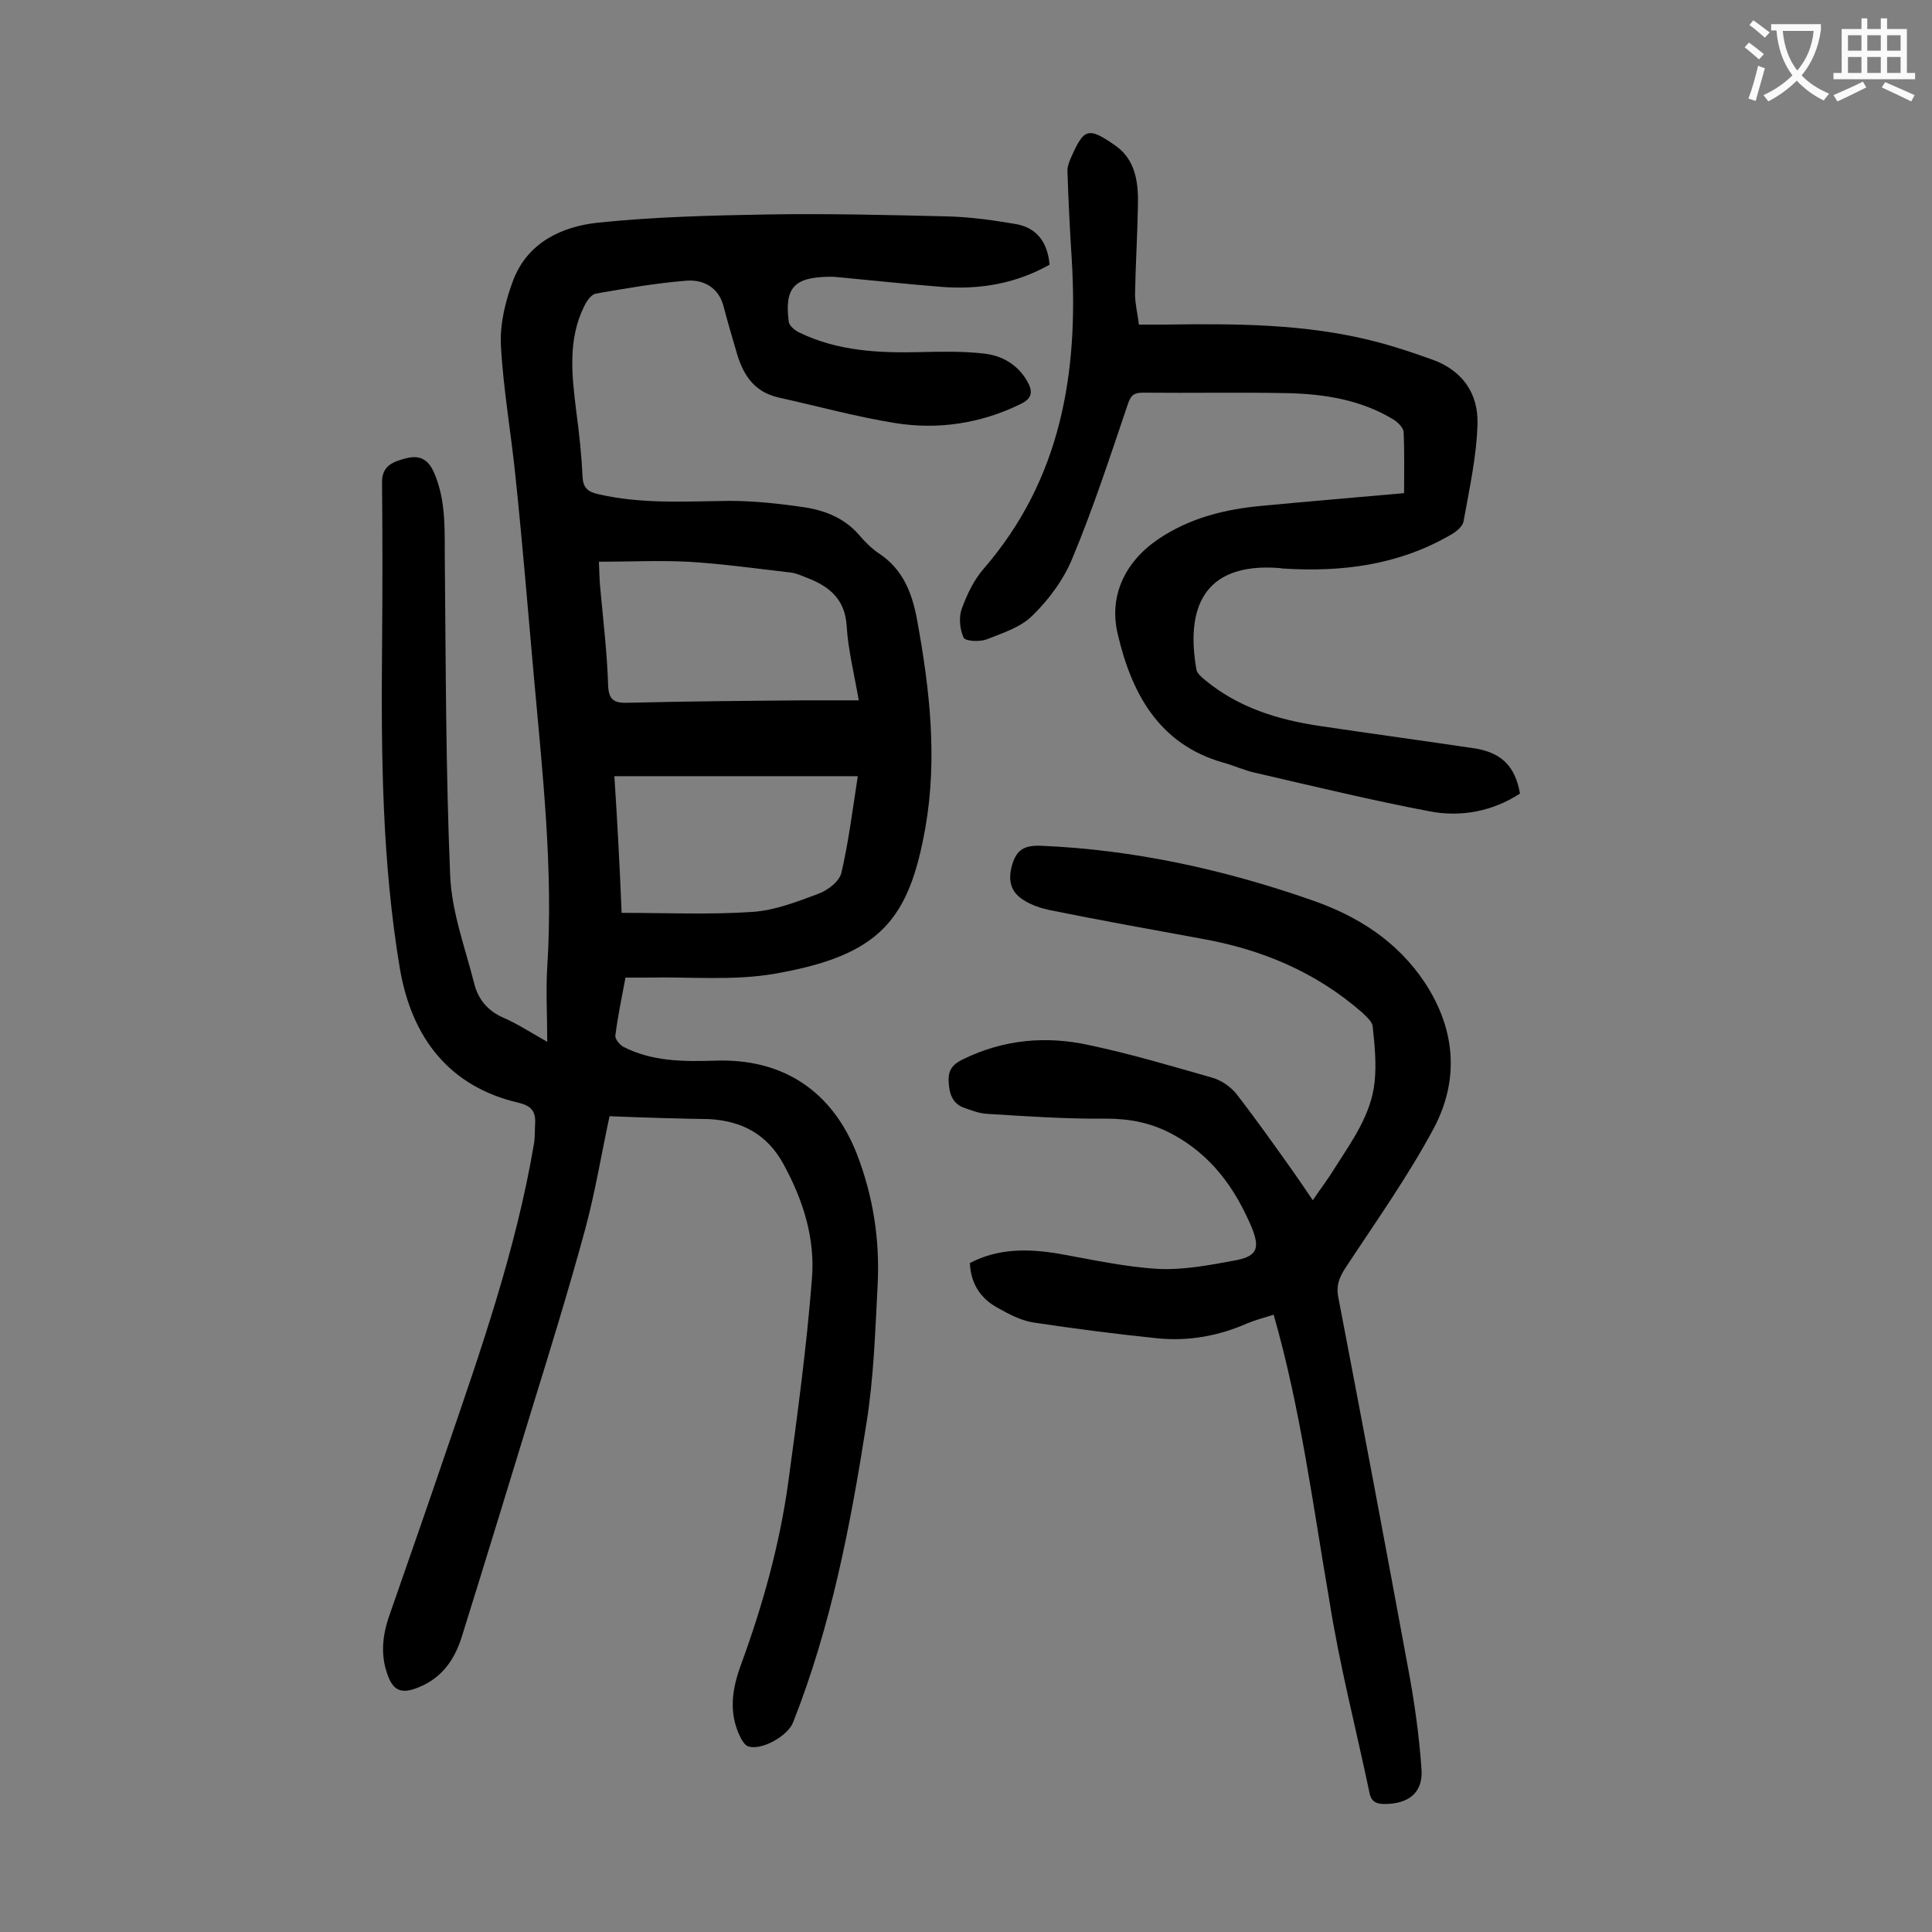
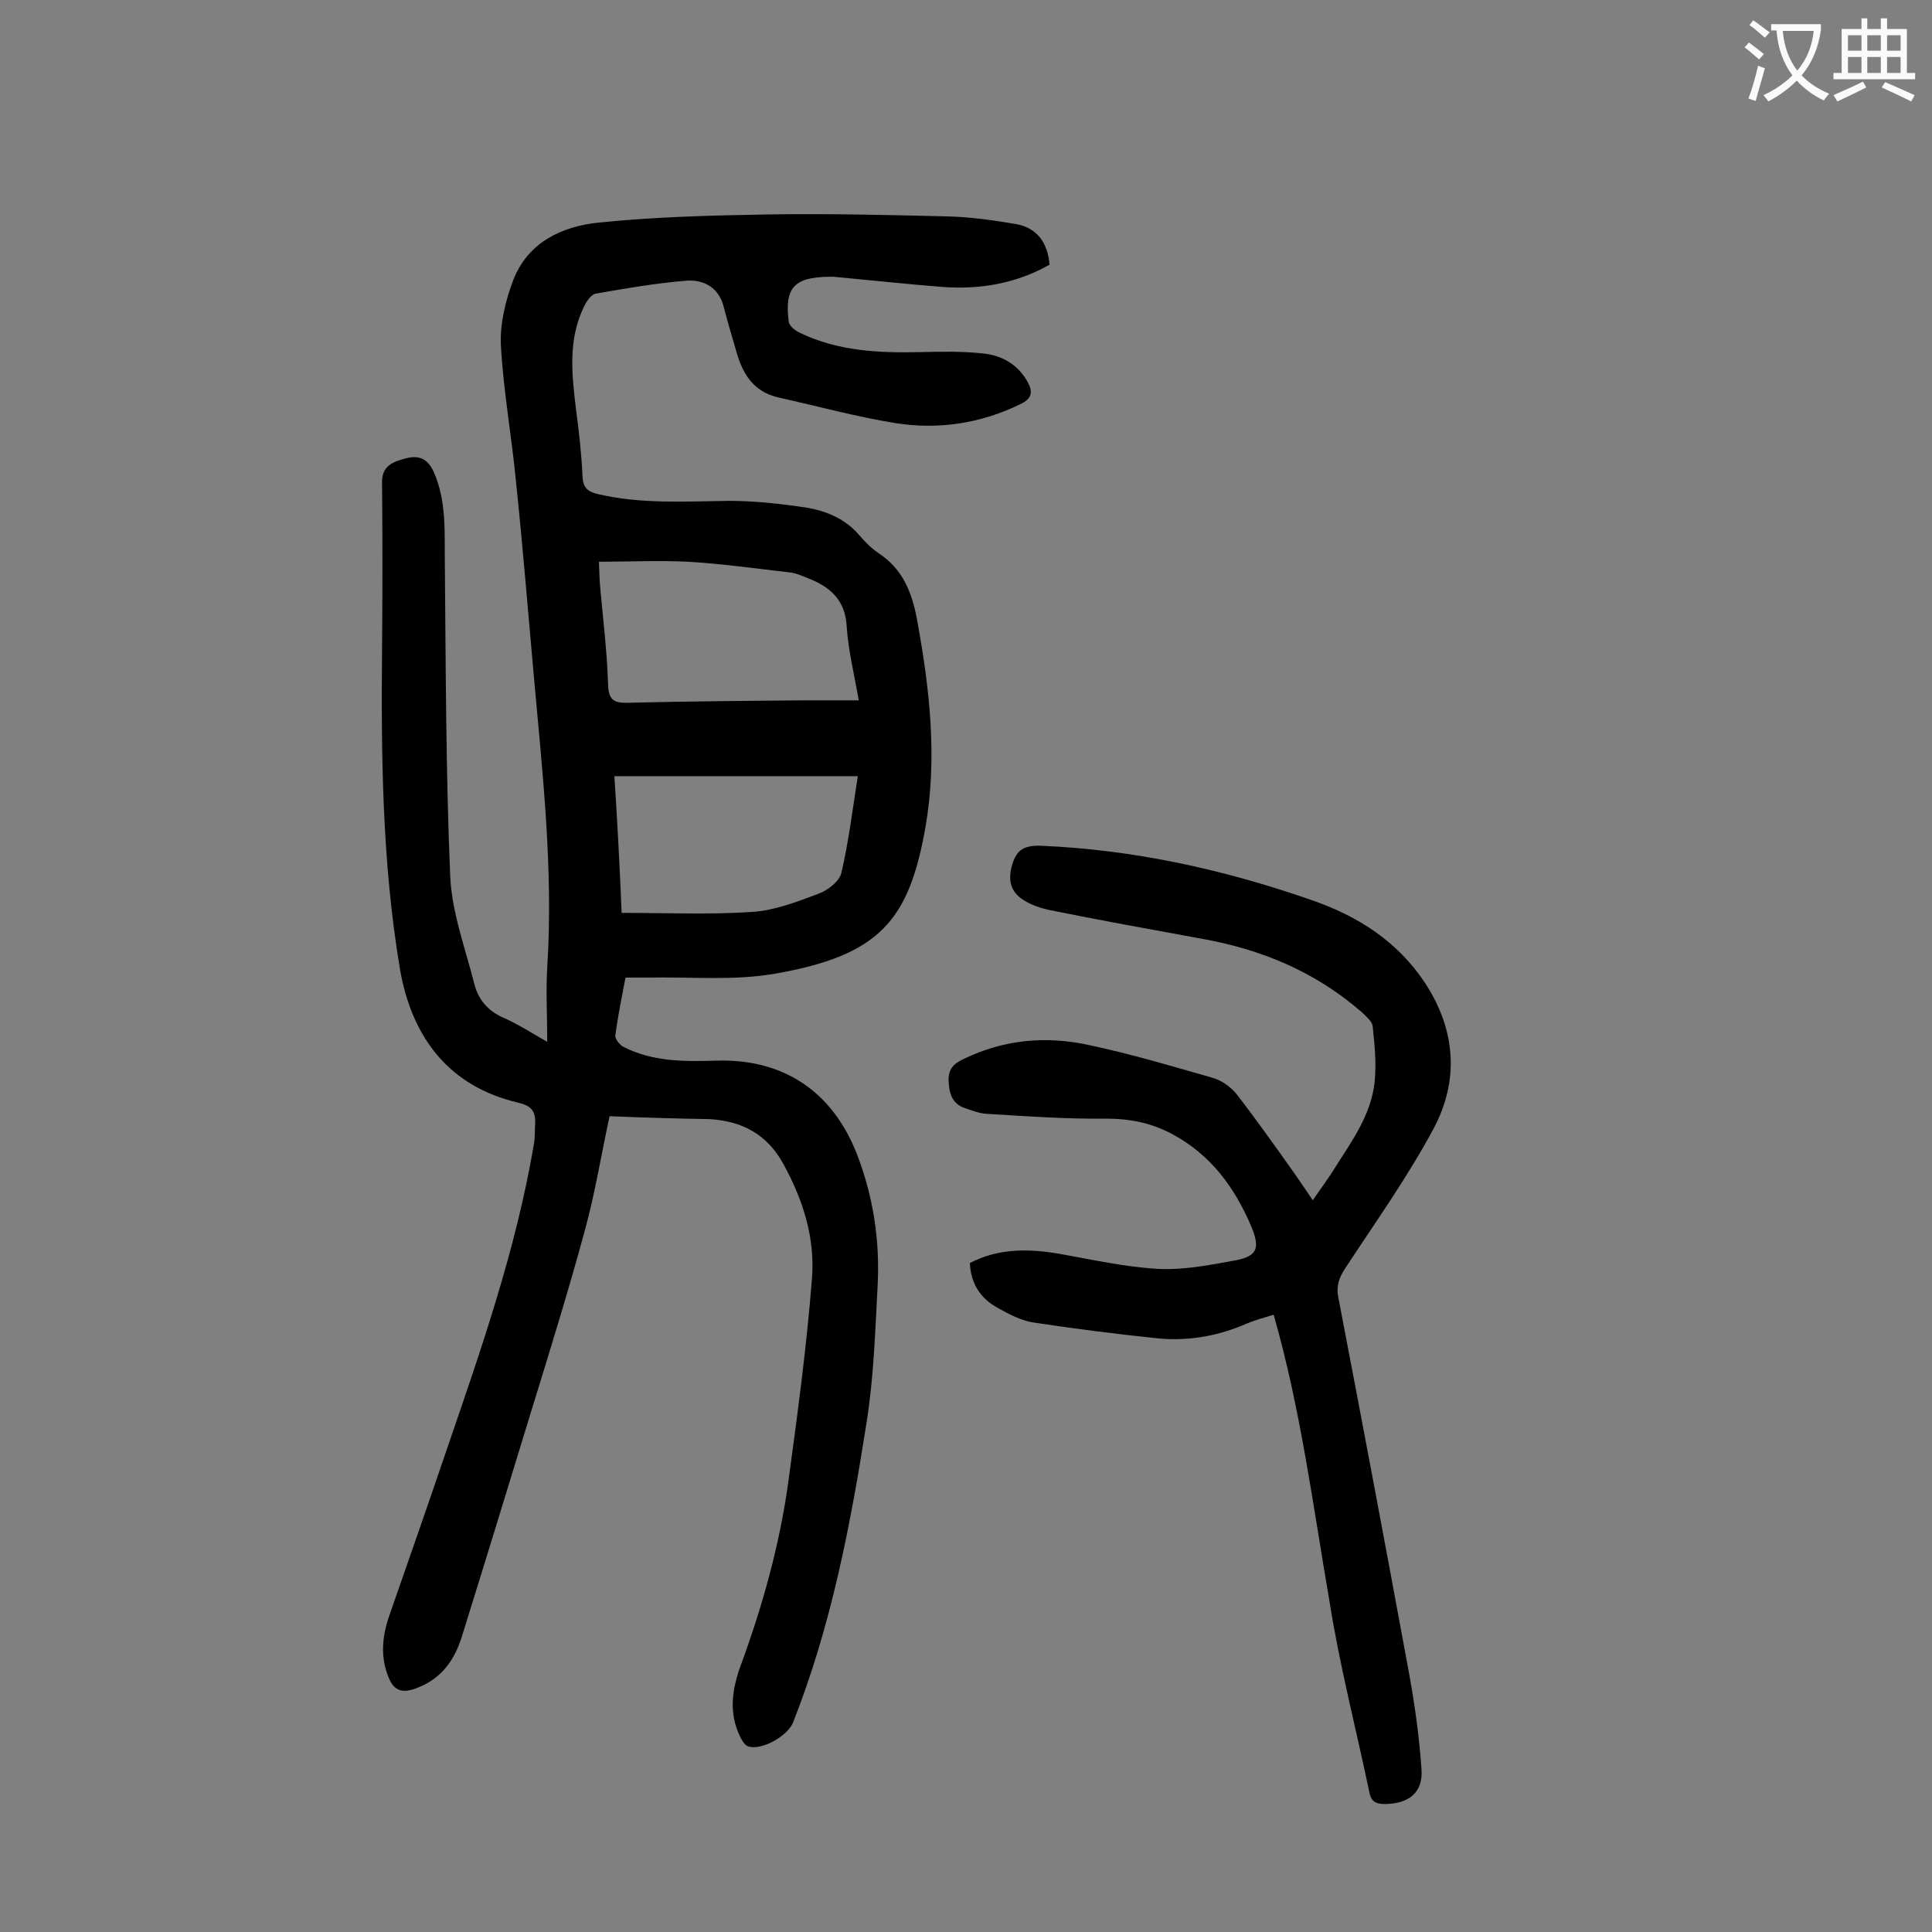
<svg xmlns="http://www.w3.org/2000/svg" enable-background="new 0 0 400 400" viewBox="0 0 400 400">
  <rect x="0" y="0" width="400" height="400" fill="#808080" stroke="none" />
  <g fill="#000001">
    <path d="m126.2 231.1c-1.7 7.9-3 15.9-5.1 23.6-3.4 12.5-7.2 24.8-11 37.1-4.8 15.7-9.6 31.4-14.5 47.1-1.6 5.1-4.5 9-9.9 10.8-2.7.9-4.2.1-5.2-2.3-1.8-4.3-1.4-8.6.1-12.9 4-11.5 8-22.9 11.9-34.4 7.1-20.7 14.3-41.3 18-63 .3-1.5.2-3.1.3-4.6.1-2.5-.9-3.6-3.5-4.2-14.1-3.3-22-13.2-24.5-27.7-3.7-22.1-3.9-44.2-3.7-66.4.1-11.4.1-22.8 0-34.2-.1-3.6 2.3-4.4 4.9-5.1 2.7-.7 4.5 0 5.8 2.8 2.7 6.1 2.2 12.5 2.3 18.9.2 21.5.2 43.1 1.1 64.6.3 7.6 3.1 15 5 22.5.8 3.2 2.8 5.6 6 7 2.8 1.2 5.4 2.9 9.1 5 0-5.6-.3-10.5 0-15.4 1.3-20.3-1-40.4-2.8-60.6-1.2-13.4-2.3-26.9-3.7-40.3-.9-9.3-2.6-18.6-3.1-28-.2-4.5 1-9.3 2.6-13.5 3-7.7 10-11 17.5-11.8 11.6-1.2 23.4-1.5 35.1-1.7 12.4-.2 24.8.1 37.1.4 4.8.1 9.7.8 14.4 1.6 4.3.8 6.5 3.8 6.9 8.4-6.9 3.9-14.4 5.2-22.3 4.6-7.5-.6-14.9-1.4-22.4-2.1-.3 0-.7 0-1 0-7.2.1-9.2 2.3-8.3 9.3.1.9 1.4 1.9 2.3 2.3 7.9 3.8 16.3 4.2 24.9 4 4.4-.1 8.8-.2 13.2.3 3.7.4 6.9 2.2 8.9 5.6 1.3 2.2 1.2 3.7-1.4 4.9-8.2 4-17 5.3-25.8 3.9-8.1-1.3-16.1-3.5-24.2-5.3-5.3-1.2-7.5-5-8.8-9.7-.9-3.1-1.8-6.1-2.6-9.2-1-3.8-4-5.5-7.5-5.3-6.4.5-12.7 1.6-19 2.7-.9.2-1.8 1.5-2.3 2.5-3.5 7-2.6 14.4-1.7 21.8.6 4.5 1.1 9 1.3 13.5.1 2.3 1 3.2 3.2 3.7 9 2.1 18 1.5 27.1 1.4 5.4 0 10.8.6 16.1 1.4 4.1.7 8 2.3 10.9 5.7 1.2 1.4 2.6 2.8 4.1 3.8 5 3.3 6.9 8.3 7.9 13.9 2.6 14.2 4.2 28.5 1.7 42.8-3.4 19.2-9.4 26.5-31.2 30.3-8.6 1.5-17.6.6-26.5.8-1.4 0-2.8 0-4.4 0-.8 4.2-1.6 8.1-2.1 12-.1.7.9 1.9 1.6 2.3 6 3.1 12.5 3.1 19.1 2.9 14-.5 24.2 6.3 29.3 19.3 3.4 8.8 4.8 17.9 4.3 27.3-.5 9.5-.8 19-2.3 28.4-3.3 21.1-7.3 42-15.2 62-1.1 2.8-6.4 5.8-9.2 5-.8-.2-1.4-1.3-1.8-2.1-2.4-5-1.6-9.9.2-14.8 4.5-12.3 8-24.8 9.8-37.8 1.9-14 3.8-28 4.9-42.1.7-8.4-1.8-16.3-5.9-23.8-3.4-6.2-8.6-8.9-15.3-9.3-6.5-.1-13.3-.3-20.7-.6zm-2.2-114.8c.1 2 .1 3.9.3 5.7.6 6.6 1.4 13.2 1.6 19.8.1 3.2 1.3 3.8 4.2 3.7 12.1-.3 24.3-.4 36.4-.5h11.3c-1-5.7-2.2-10.5-2.5-15.3-.3-5.4-3.3-8.1-7.8-9.9-1.3-.5-2.7-1.2-4.1-1.3-7-.8-14-1.8-21-2.2-6-.3-12.1 0-18.4 0zm4.7 72.7c9.3 0 18.2.4 27.1-.2 4.6-.3 9.2-2.1 13.5-3.7 2-.7 4.5-2.6 4.9-4.4 1.5-6.4 2.3-13 3.4-20-17 0-33.5 0-50.4 0 .6 9.2 1.1 18.4 1.5 28.3z" />
    <path d="m263.7 272.2c-2 .6-3.8 1.1-5.5 1.8-5.9 2.6-12.1 3.7-18.4 3.1-8.7-.9-17.3-2-25.9-3.3-2.5-.4-5-1.7-7.3-3-3.5-1.9-5.6-4.9-5.8-9.3 5.9-3.1 12.2-3 18.6-1.9 6.7 1.2 13.5 2.7 20.2 3.1 5.4.3 11-.8 16.4-1.8 4.5-.9 4.8-2.7 3.1-6.9-3.5-8.2-8.4-14.9-16.4-19.2-4.3-2.3-8.7-3.2-13.7-3.2-8.3.1-16.6-.5-24.8-1-1.5-.1-3-.7-4.5-1.2-2.6-.9-3.2-3.1-3.3-5.6-.1-2.3.9-3.5 3-4.5 8.4-4.1 17.2-4.9 26.2-2.9 8.5 1.8 16.9 4.3 25.3 6.7 1.9.5 3.9 1.9 5.1 3.4 4.1 5.3 8 10.8 11.9 16.3 1.2 1.7 2.4 3.5 3.9 5.7 1.7-2.5 3.3-4.6 4.7-6.9 3.5-5.5 7.4-10.9 8.1-17.6.4-3.8 0-7.7-.4-11.5-.1-1-1.3-2-2.1-2.8-9.7-8.5-21-13.2-33.6-15.4-10.4-1.9-20.9-3.8-31.3-5.9-1.8-.4-3.6-1-5.2-2-2.8-1.7-3.4-4.2-2.4-7.5.9-2.9 2.4-3.9 5.8-3.8 19.3.8 37.9 4.9 56 11.2 9.6 3.3 17.9 8.5 23.7 17.3 6.3 9.7 7 20 1.8 29.9-5.4 10.1-12.1 19.5-18.4 29.1-1.3 2-1.9 3.7-1.4 6.1 4.9 25.5 9.7 51 14.4 76.5 1.3 6.9 2.3 13.9 2.8 21 .4 5-2.7 7.3-7.7 7.3-1.9 0-2.8-.7-3.1-2.5-2.8-13.3-6.2-26.4-8.3-39.8-3.4-19.7-5.9-39.4-11.5-59z" />
-     <path d="m314.7 164.3c-5.7 3.7-12.2 4.9-18.6 3.7-12.1-2.3-24.1-5.2-36.2-8-2.3-.5-4.4-1.5-6.6-2.1-13.5-3.8-19.1-14.6-21.9-26.7-1.8-7.6 1.3-14.7 8.3-19.5 6.6-4.5 14-6.3 21.8-7 9.6-.9 19.1-1.7 29.2-2.6 0-4.3.1-8.5-.1-12.7-.1-.9-1.2-2-2.2-2.6-6.6-4-14.1-5.2-21.6-5.4-10.1-.2-20.1 0-30.2-.1-1.9 0-2.5.6-3.1 2.4-3.6 10.6-7.1 21.4-11.4 31.7-1.8 4.5-4.9 8.7-8.4 12.1-2.4 2.4-6.2 3.6-9.5 4.9-1.4.5-4.3.4-4.7-.4-.8-1.7-1-4.2-.4-5.9 1.1-3 2.5-6 4.6-8.4 16-18.5 19.6-40.5 18.2-63.9-.4-6.2-.7-12.3-.9-18.5 0-.9.4-1.9.8-2.8 2.6-5.8 3.4-6.4 9.2-2.3 4.1 2.9 4.7 7.6 4.6 12.2-.1 6.2-.5 12.4-.6 18.5 0 2 .5 3.9.8 6.3h5.4c14.6-.2 29.2-.2 43.5 3.5 3.9 1 7.8 2.3 11.7 3.7 6.3 2.2 9.7 7 9.5 13.4-.2 6.8-1.7 13.5-2.9 20.2-.2 1-1.5 2.1-2.6 2.7-10.8 6.3-22.6 7.8-34.9 7-.2 0-.4-.1-.7-.1-16.2-1.2-19.2 9-17.1 21 .1.8 1.1 1.6 1.8 2.2 6.9 5.7 15 8.2 23.7 9.5 10.8 1.6 21.7 3.1 32.5 4.7 5.3 1 8 3.7 9 9.3z" />
  </g>
  <path d="m362.1 8.8c1.1.8 2.1 1.6 3.1 2.4l-1 1.1c-1.3-1.1-2.3-2-3-2.5zm1.9 4.8c.5.2.9.4 1.4.5-.6 2.3-1.3 4.5-1.9 6.8l-1.5-.5c.8-2.1 1.4-4.3 2-6.8zm-1-9.4c1.3.9 2.4 1.8 3.4 2.5l-1 1.1c-1.4-1.2-2.4-2.1-3.2-2.6zm3.7 2.2v-1.4h10.3v1.2c-.5 3.6-1.8 6.8-4 9.4 1.5 1.6 3.4 2.8 5.7 3.8-.3.4-.7.8-1.1 1.4-2.3-1.1-4.1-2.5-5.6-4.1-1.6 1.6-3.6 3.1-5.9 4.3-.3-.5-.7-.9-1-1.3 2.4-1.1 4.4-2.5 6-4.1-1.9-2.5-3-5.6-3.3-9.3h-1.1zm8.8 0h-6.4c.3 3.3 1.3 6 3 8.2 2-2.3 3.1-5.1 3.4-8.2z" fill="#fafafb" />
  <path d="m385.3 3.8h1.3v2.2h2.8v-2.2h1.3v2.2h4.1v9.1h1.7v1.3h-16.9v-1.3h1.7v-9.1h4.1v-2.2zm.4 13.1.7 1.2c-1.8.9-3.8 1.9-6 2.9-.2-.4-.5-.8-.8-1.3 2.3-1 4.3-1.9 6.1-2.8zm-3.1-6.4h2.8v-3.2h-2.8zm0 4.6h2.8v-3.3h-2.8zm4-4.6h2.8v-3.2h-2.8zm0 4.6h2.8v-3.3h-2.8zm3.7 1.9c2.1.9 4.1 1.8 6.1 2.7l-.7 1.3c-2.2-1.1-4.2-2-6.1-2.9zm3.2-9.7h-2.8v3.2h2.8zm-2.8 7.8h2.8v-3.3h-2.8z" fill="#fafafb" />
</svg>